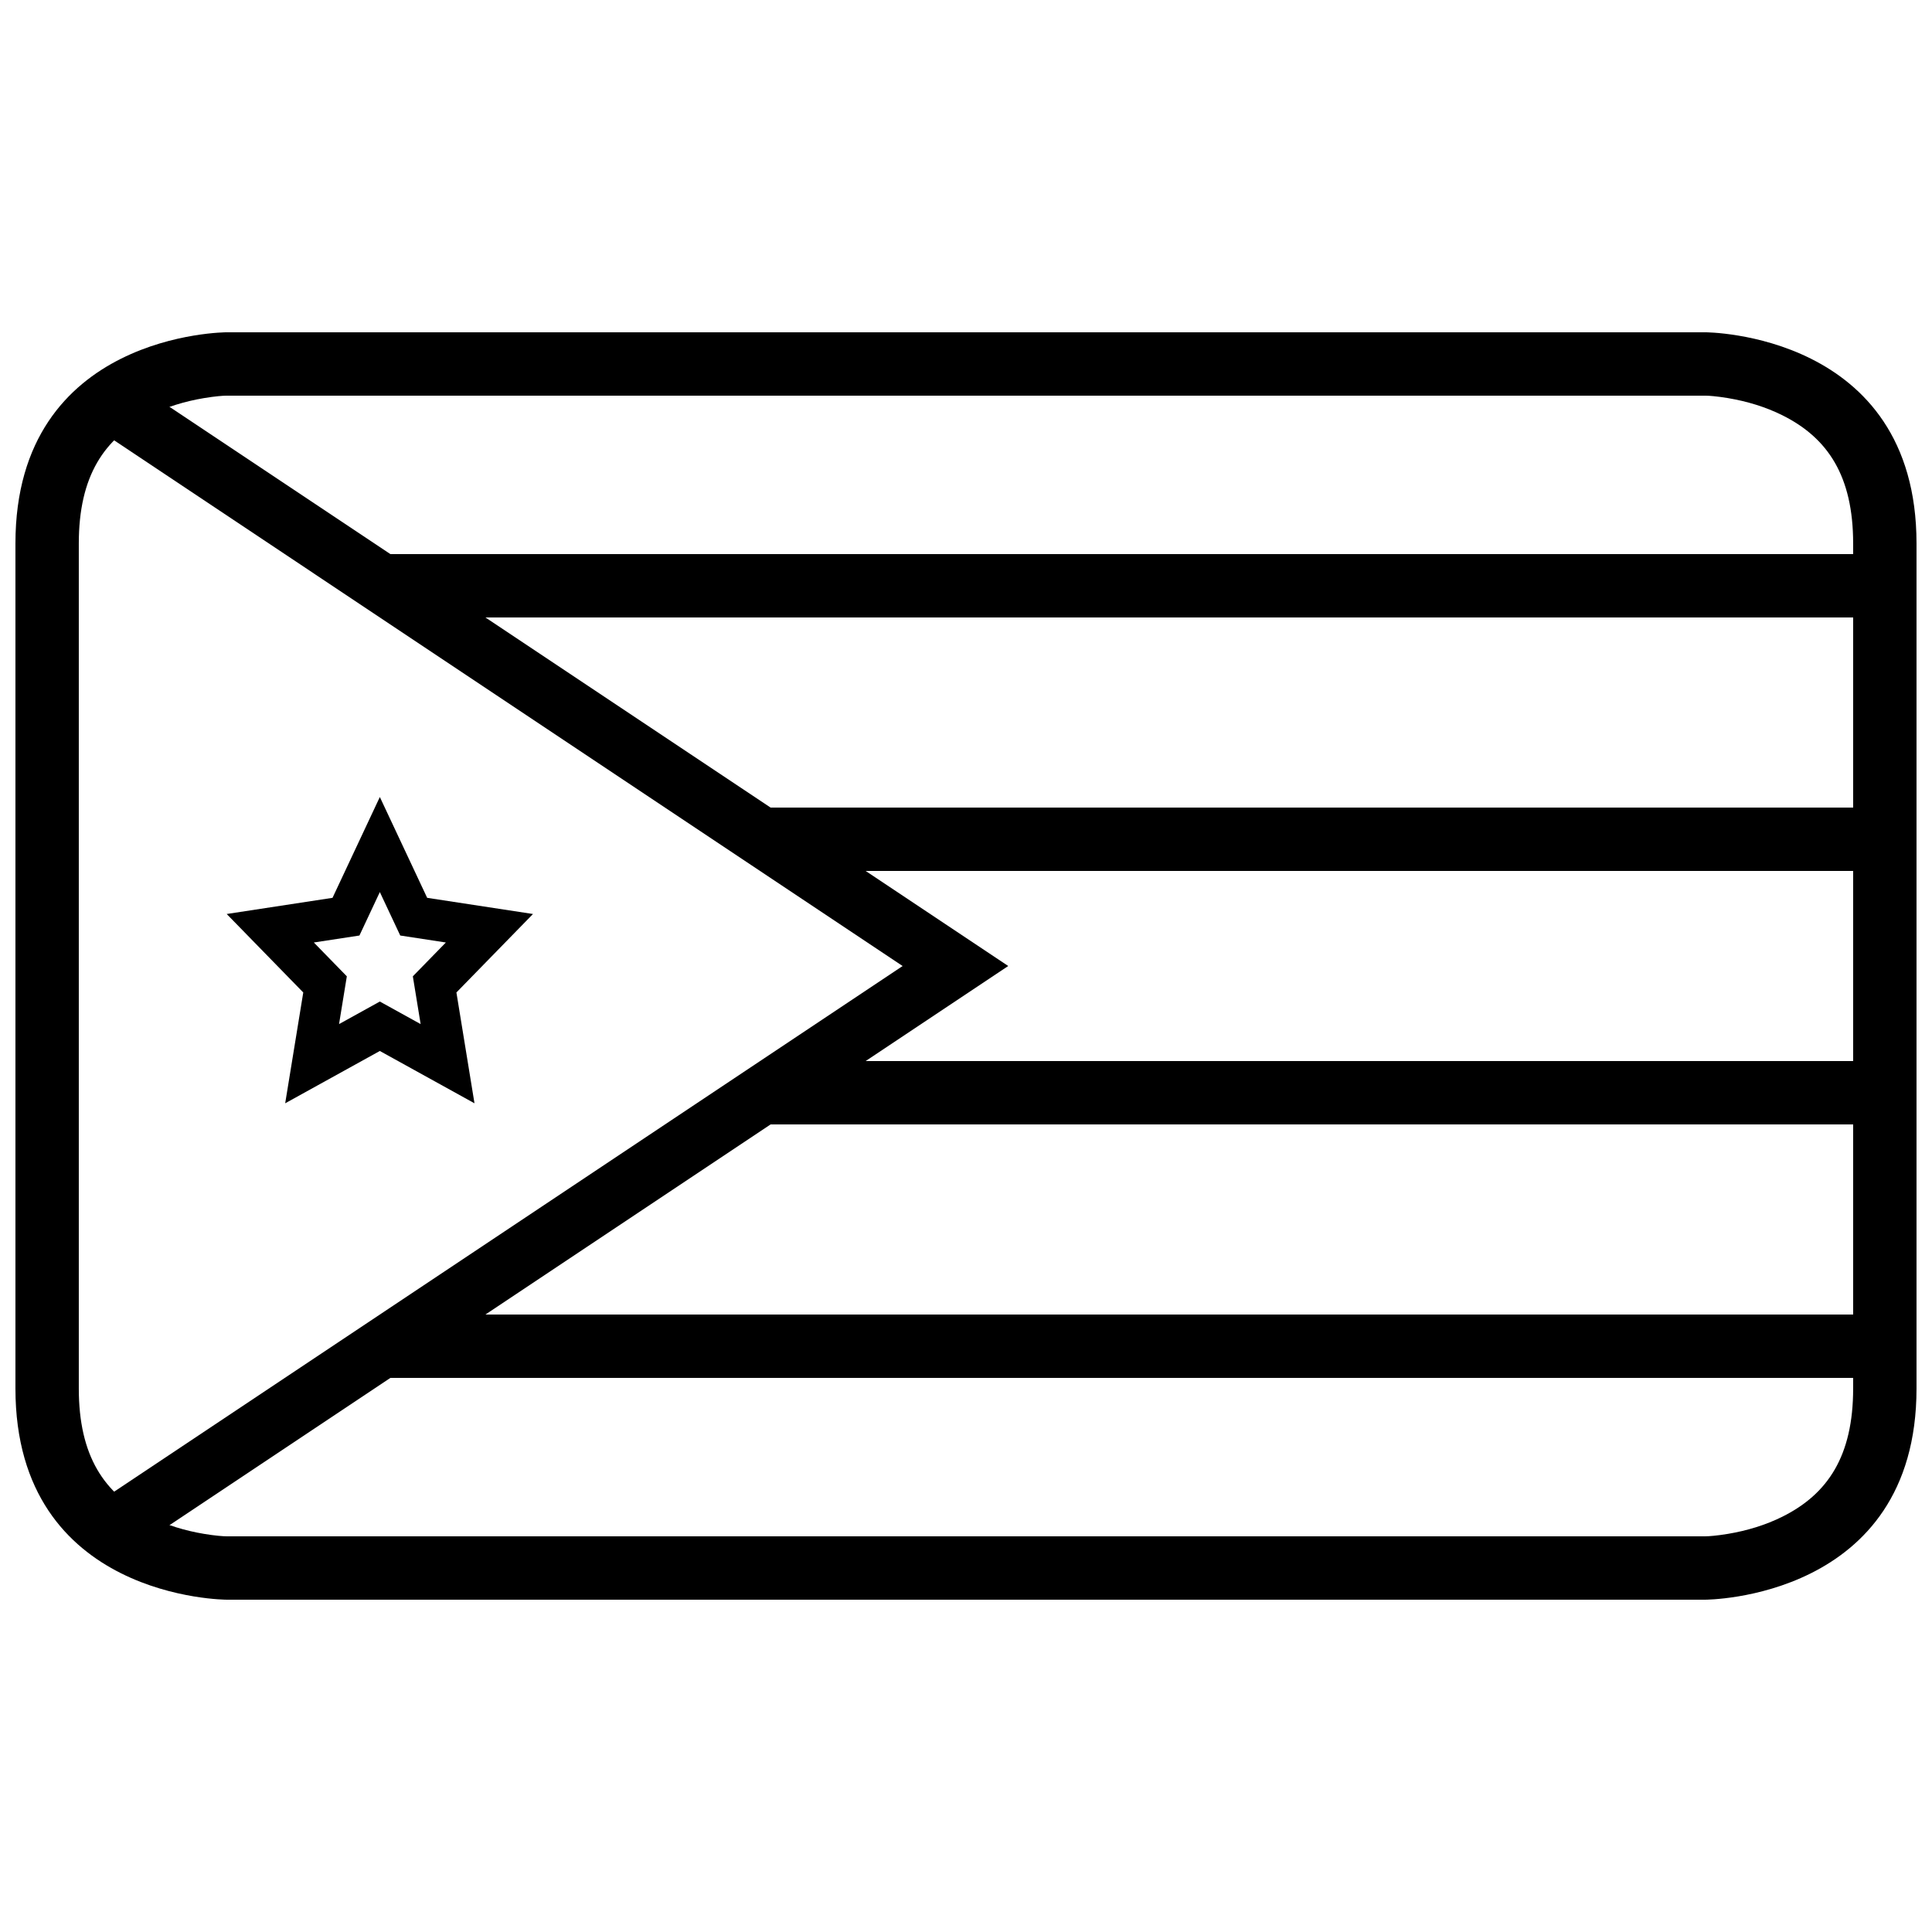
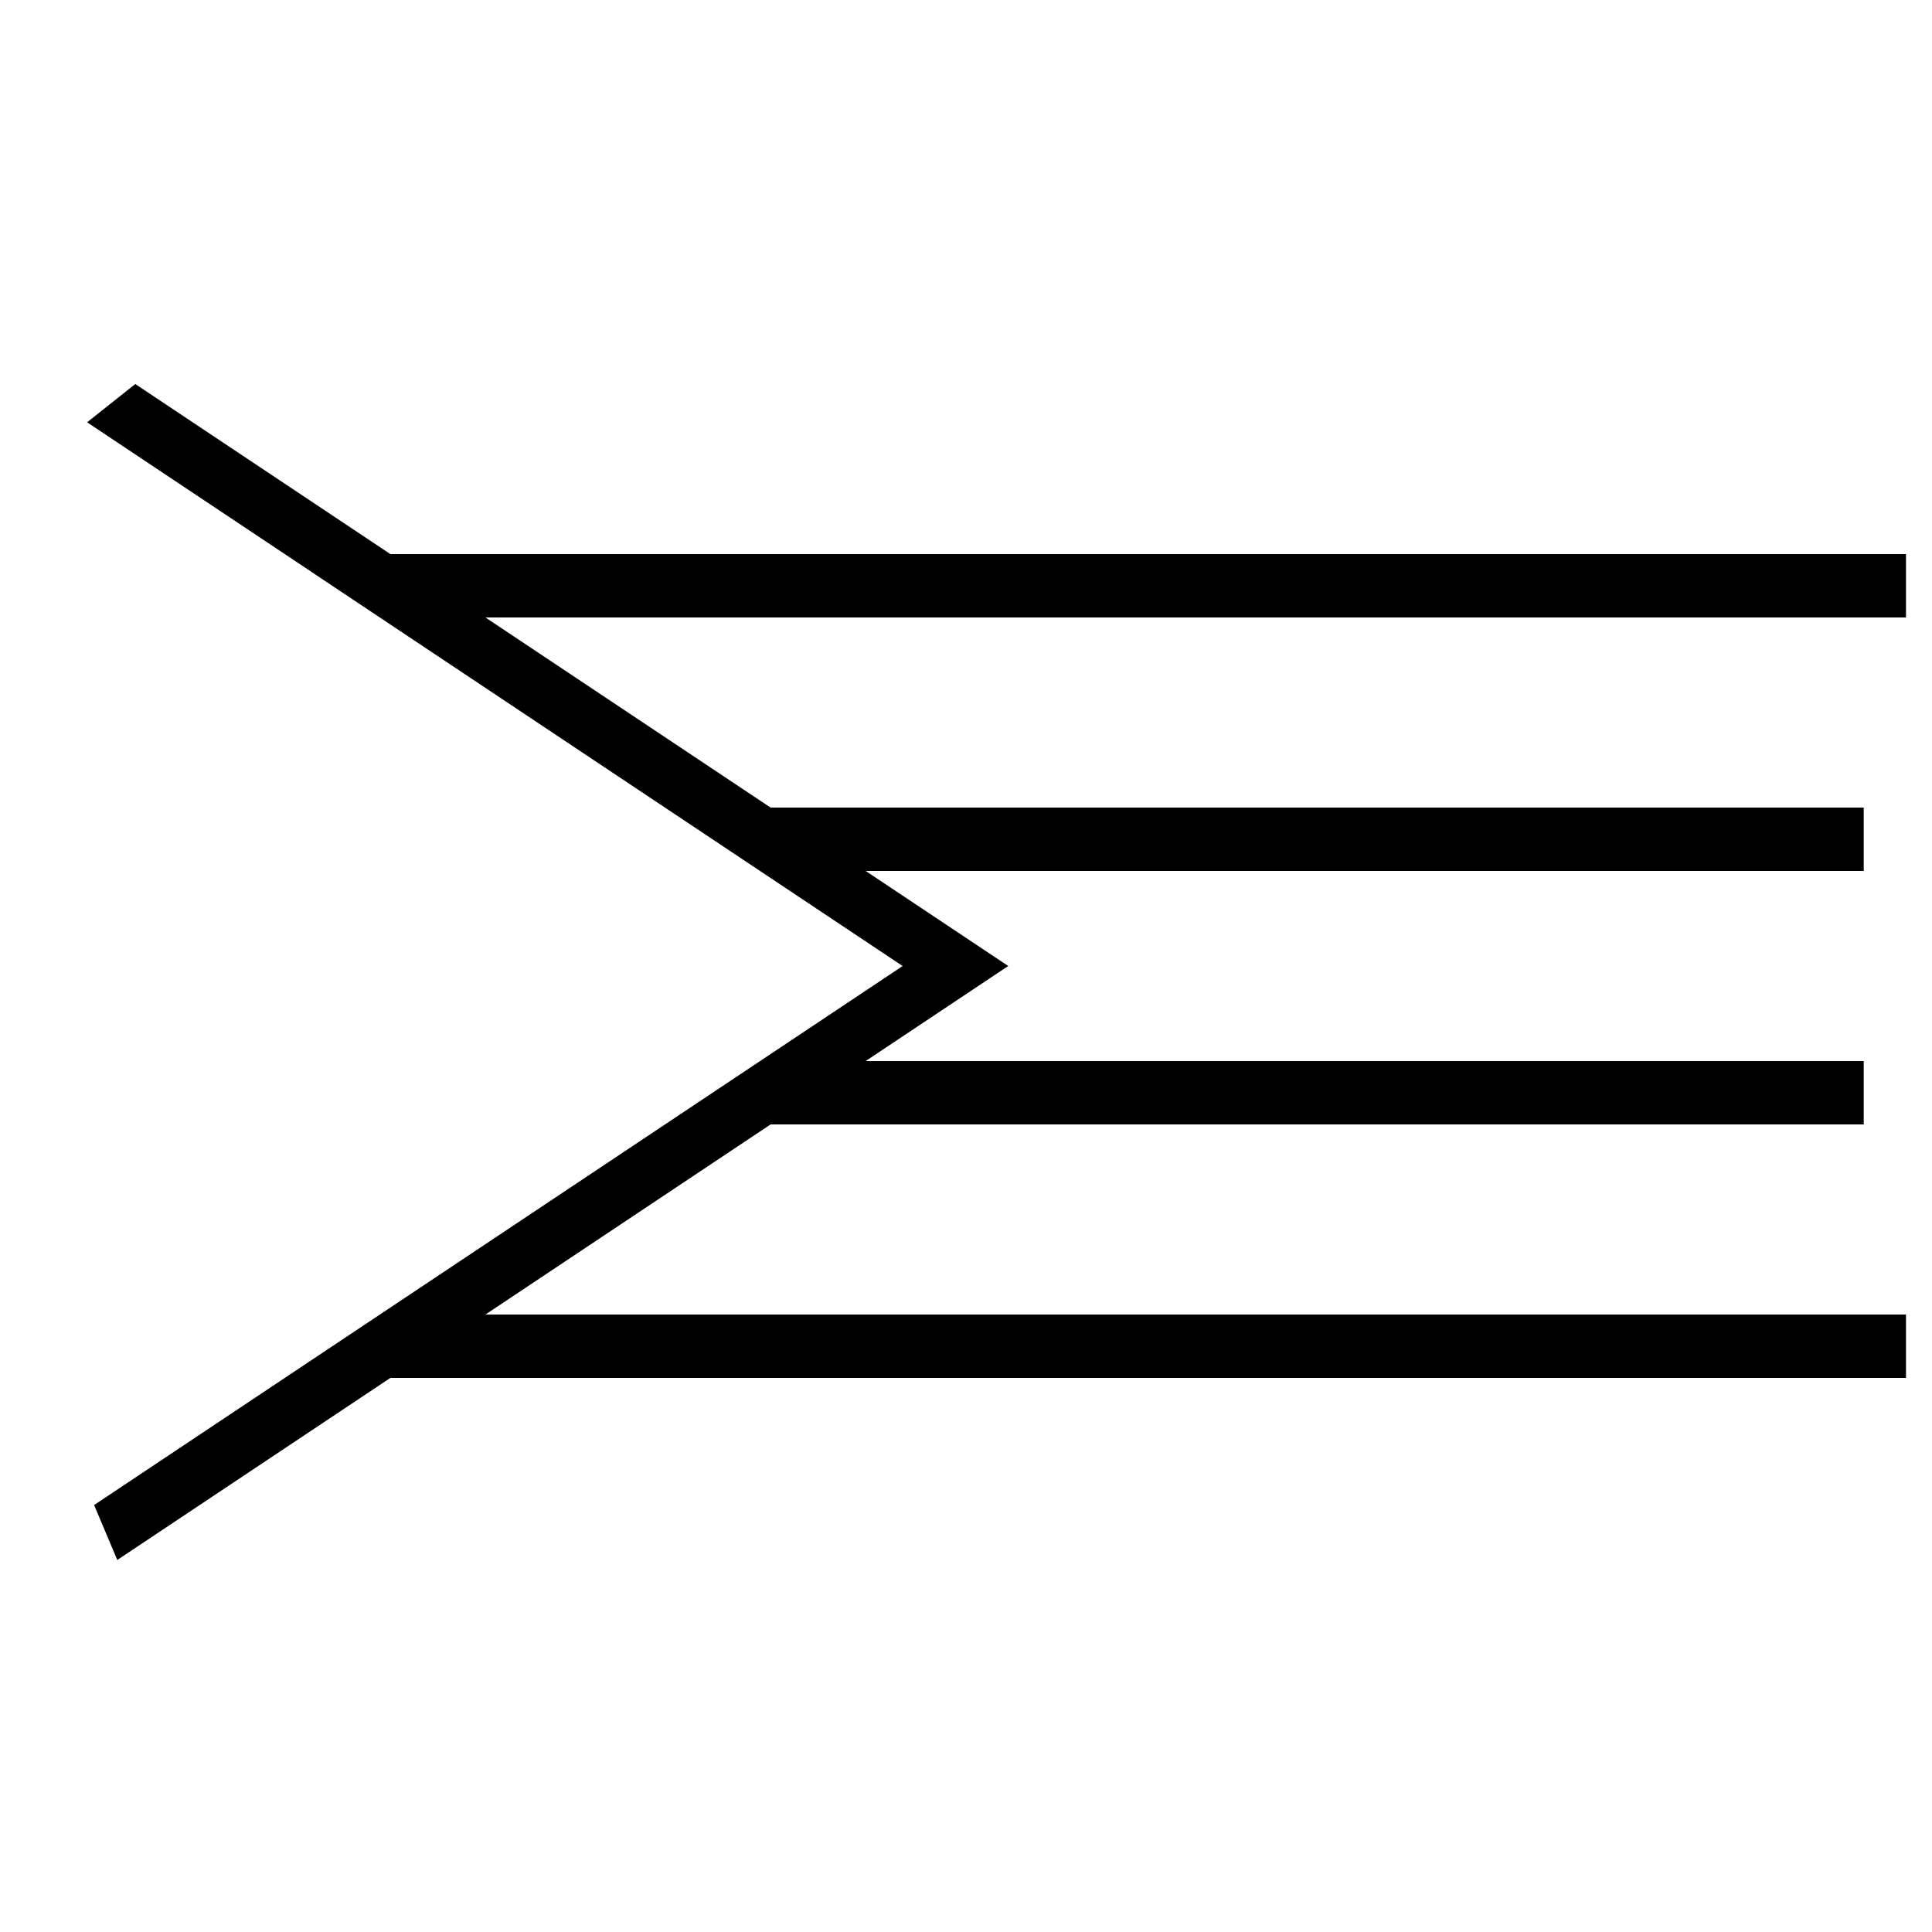
<svg xmlns="http://www.w3.org/2000/svg" width="800px" height="800px" version="1.1" viewBox="144 144 512 512">
  <defs>
    <clipPath id="a">
-       <path d="m148.09 232h503.81v336h-503.81z" />
-     </clipPath>
+       </clipPath>
  </defs>
  <g clip-path="url(#a)">
    <path d="m204.07 232.06h391.85s55.977 0 55.977 55.977v223.92c0 55.977-55.977 55.977-55.977 55.977h-391.85s-55.98 0-55.98-55.977v-223.92c0-55.977 55.98-55.977 55.98-55.977zm0 16.793c-0.879 0-3.035 0.152-5.988 0.645-5.012 0.836-10 2.332-14.492 4.578-11.992 5.996-18.707 16.07-18.707 33.961v223.92c0 17.895 6.715 27.965 18.707 33.961 4.492 2.246 9.48 3.742 14.492 4.578 2.953 0.492 5.109 0.645 5.988 0.645h391.85c0.875 0 3.031-0.152 5.984-0.645 5.016-0.836 10-2.332 14.492-4.578 11.992-5.996 18.707-16.066 18.707-33.961v-223.92c0-17.891-6.715-27.965-18.707-33.961-4.492-2.246-9.477-3.742-14.492-4.578-2.953-0.492-5.109-0.645-5.984-0.645z" fill-rule="evenodd" />
  </g>
  <path d="m247.46 290.84-67.609-45.07-12.77 10.145 216.12 144.09-214.26 142.84 6.137 14.57 72.379-48.254h401.65v-16.793h-376.46l75.57-50.379h289.69v-16.797h-264.5l37.785-25.188-37.785-25.191h264.5v-16.793h-289.69l-75.57-50.383h376.46v-16.793z" fill-rule="evenodd" />
-   <path d="m244.66 422.52-25.082 13.863 4.789-29.367-20.289-20.797 28.043-4.285 12.539-26.719 12.543 26.719 28.043 4.285-20.293 20.797 4.789 29.367zm0-13.102-10.809 5.977 2.062-12.66-8.746-8.965 12.086-1.848 5.406-11.516 5.406 11.516 12.09 1.848-8.75 8.965 2.066 12.66z" fill-rule="evenodd" />
</svg>